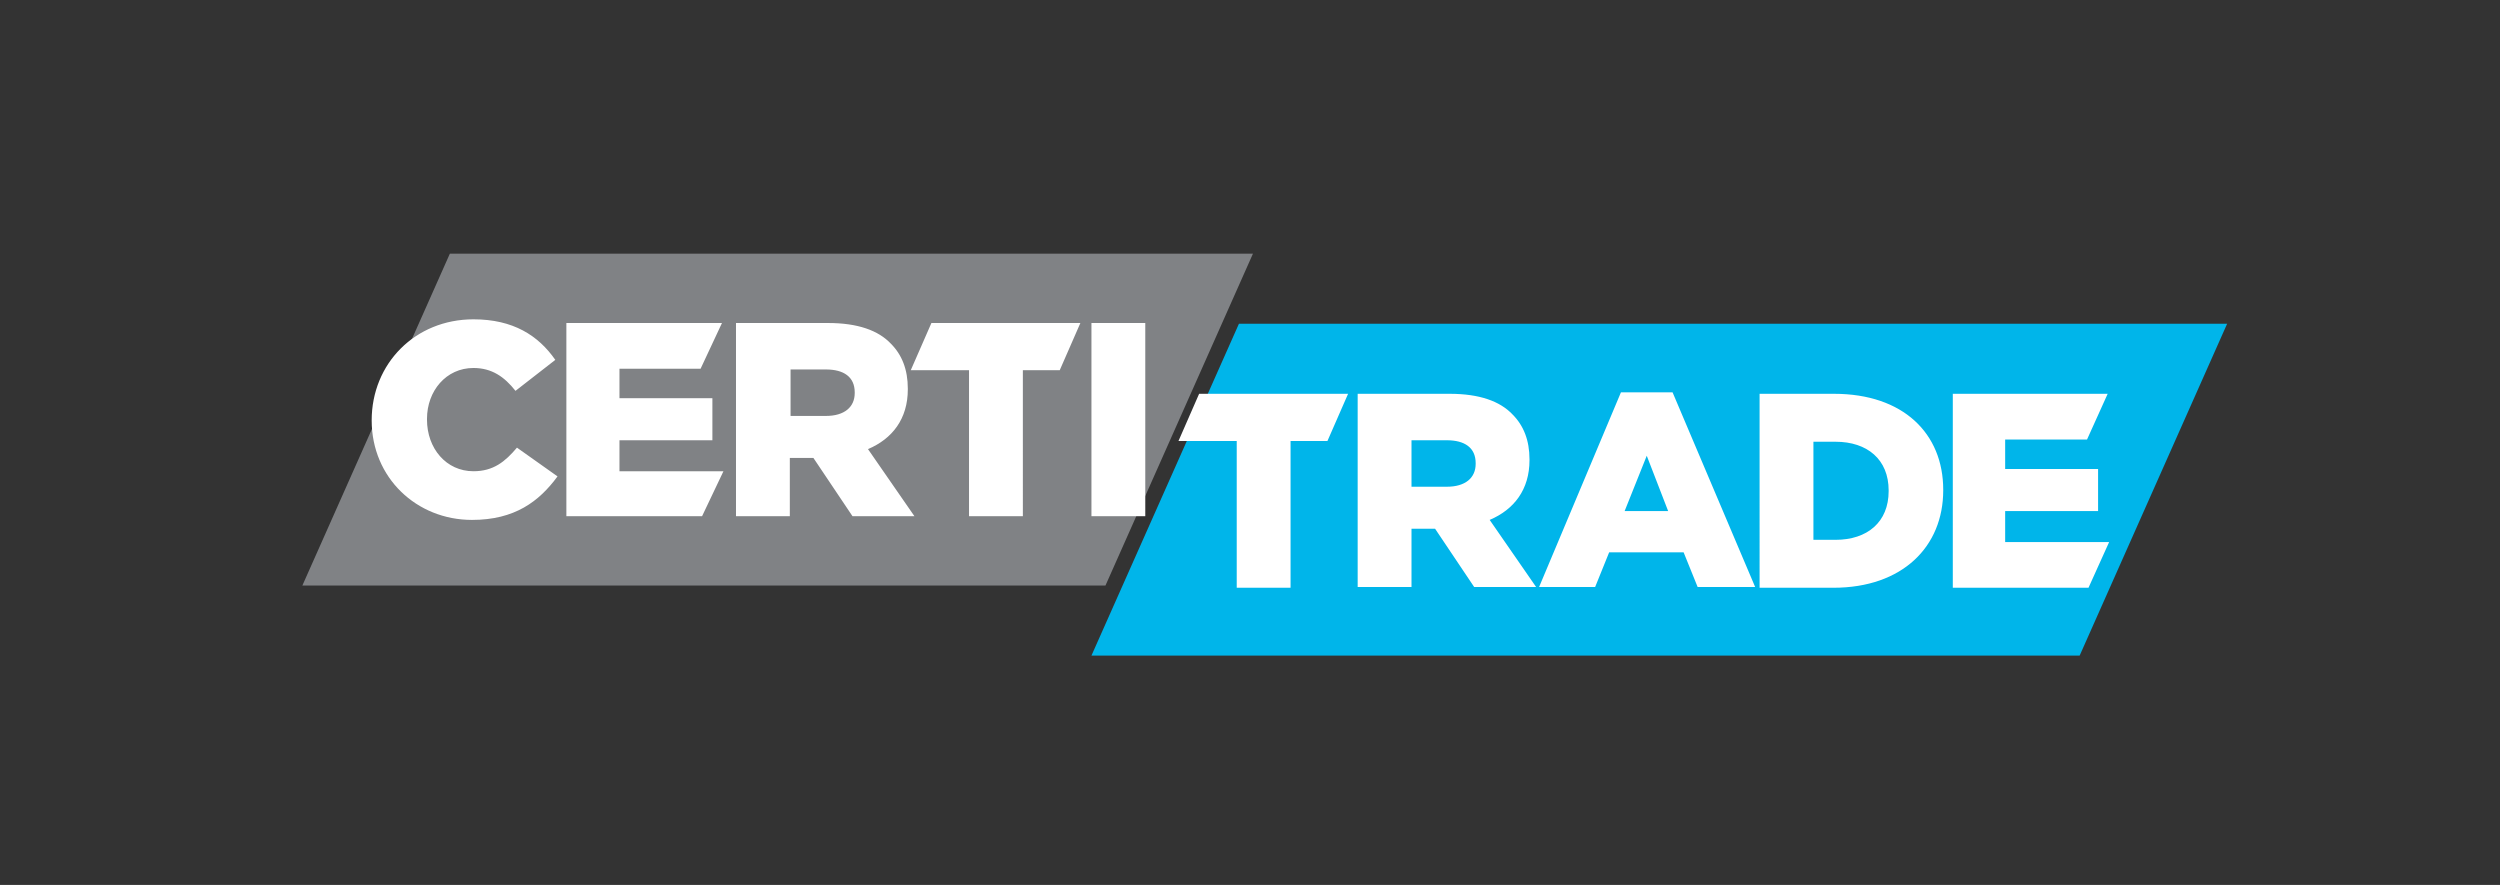
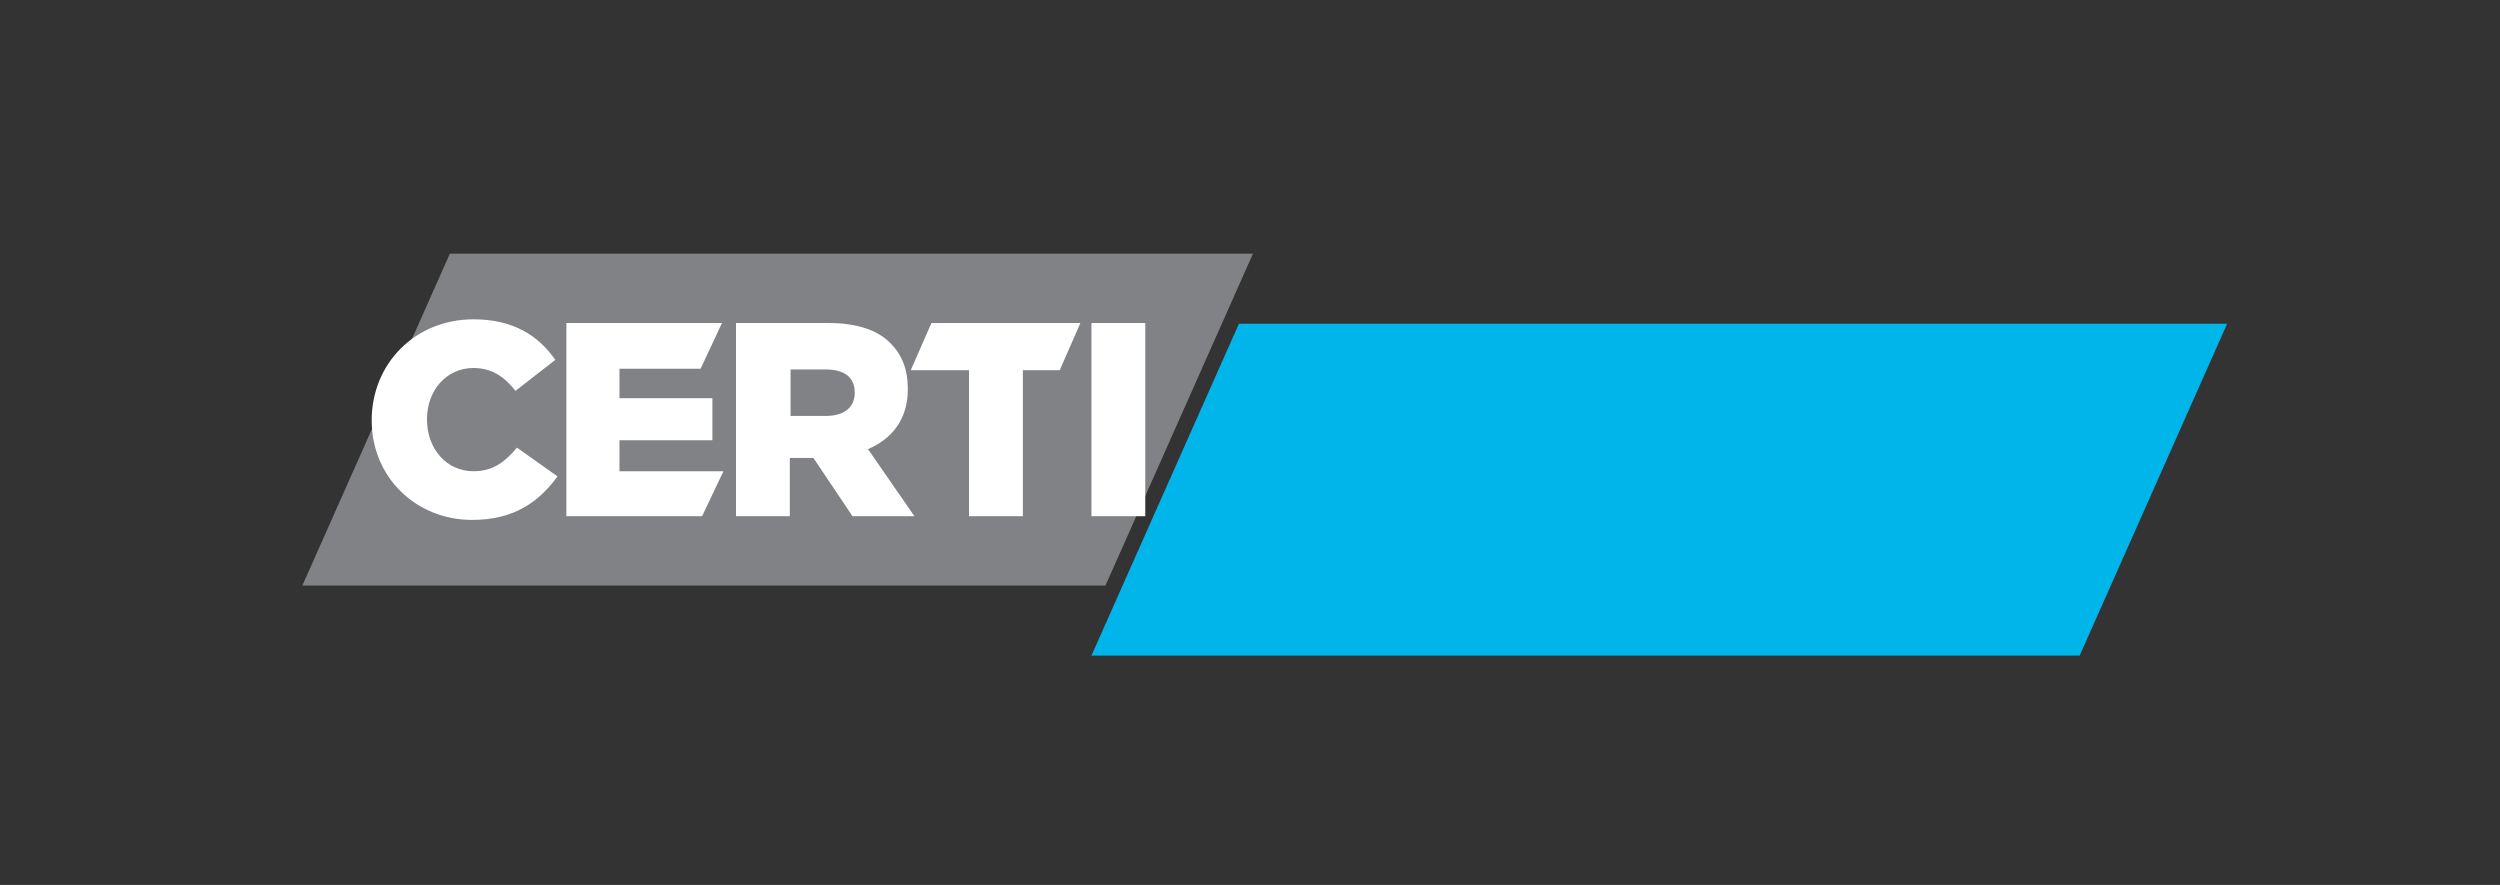
<svg xmlns="http://www.w3.org/2000/svg" viewBox="0 0 339 120">
  <rect x="0" y="0" width="339" height="120" fill="#333333" stroke="none" />
  <path fill="#00B5EA" d="M282 88.9H148l20-45h134z" />
-   <path d="M167.7 59.8h-7.9l2.8-6.4h20.2l-2.8 6.4h-5v19.9h-7.3V59.8zm16.5-6.4h12.4c4 0 6.8 1 8.5 2.8 1.5 1.5 2.3 3.5 2.3 6.1v.1c0 4-2.1 6.7-5.4 8.1l6.3 9.1h-8.4l-5.3-7.9h-3.2v7.9h-7.3V53.4zm12 12.6c2.5 0 3.9-1.2 3.9-3.1v-.1c0-2.1-1.5-3.1-3.9-3.1h-4.8V66h4.8zm23.6-12.8h7L238 79.6h-7.8l-1.9-4.7h-10.1l-1.9 4.7h-7.6l11.1-26.4zm6.4 16.1l-2.9-7.5-3 7.5h5.9zm12.4-15.9h10.1c9.4 0 14.8 5.4 14.8 13v.1c0 7.6-5.5 13.2-14.9 13.2h-10V53.4zm10.3 19.8c4.3 0 7.2-2.4 7.2-6.6v-.1c0-4.2-2.9-6.6-7.2-6.6h-3v13.3h3zm15.8-19.8h21.1l-2.8 6.2h-11.1v4h12.6v5.7h-12.6v4.2H286l-2.8 6.2h-18.4V53.4z" fill="#fff" />
  <path fill="#808285" d="M149.9 79.4H41l20-45h108.9z" />
-   <path d="M50.4 57c0-7.7 5.9-13.7 13.8-13.7 5.4 0 8.8 2.2 11.1 5.5L69.9 53c-1.5-1.9-3.2-3.1-5.7-3.1-3.7 0-6.3 3.1-6.3 6.9v.1c0 3.9 2.6 7 6.3 7 2.7 0 4.3-1.3 5.9-3.2l5.5 3.9c-2.5 3.4-5.8 5.9-11.6 5.9-7.5 0-13.6-5.7-13.6-13.5zm26.4-13.2h21.1L95 50H84v4h12.6v5.7H84v4.2h14.1L95.2 70H76.8V43.8zm23.1 0h12.4c4 0 6.8 1 8.5 2.8 1.5 1.5 2.3 3.5 2.3 6.1v.1c0 4-2.1 6.7-5.4 8.1L124 70h-8.4l-5.3-7.9h-3.2V70h-7.3V43.8zM112 56.4c2.5 0 3.9-1.2 3.9-3.1v-.1c0-2.1-1.5-3.1-3.9-3.1h-4.8v6.3h4.8zm19.4-6.2h-7.9l2.8-6.4h20.2l-2.8 6.4h-5V70h-7.3V50.2zm16.6-6.4h7.3V70H148V43.8z" fill="#fff" />
+   <path d="M50.4 57c0-7.7 5.9-13.7 13.8-13.7 5.4 0 8.8 2.2 11.1 5.5L69.9 53c-1.5-1.9-3.2-3.1-5.7-3.1-3.7 0-6.3 3.1-6.3 6.9v.1c0 3.9 2.6 7 6.3 7 2.7 0 4.3-1.3 5.9-3.2l5.5 3.9c-2.5 3.4-5.8 5.9-11.6 5.9-7.5 0-13.6-5.7-13.6-13.5zm26.4-13.2h21.1L95 50H84v4h12.6v5.7H84v4.2h14.1L95.2 70H76.8V43.8zm23.1 0h12.4c4 0 6.8 1 8.5 2.8 1.5 1.5 2.3 3.5 2.3 6.1v.1c0 4-2.1 6.7-5.4 8.1L124 70h-8.4l-5.3-7.9h-3.2V70h-7.3V43.8zM112 56.4c2.5 0 3.9-1.2 3.9-3.1v-.1c0-2.1-1.5-3.1-3.9-3.1h-4.8v6.3h4.8zm19.4-6.2h-7.9l2.8-6.4h20.2l-2.8 6.4h-5V70h-7.3zm16.6-6.4h7.3V70H148V43.8z" fill="#fff" />
</svg>